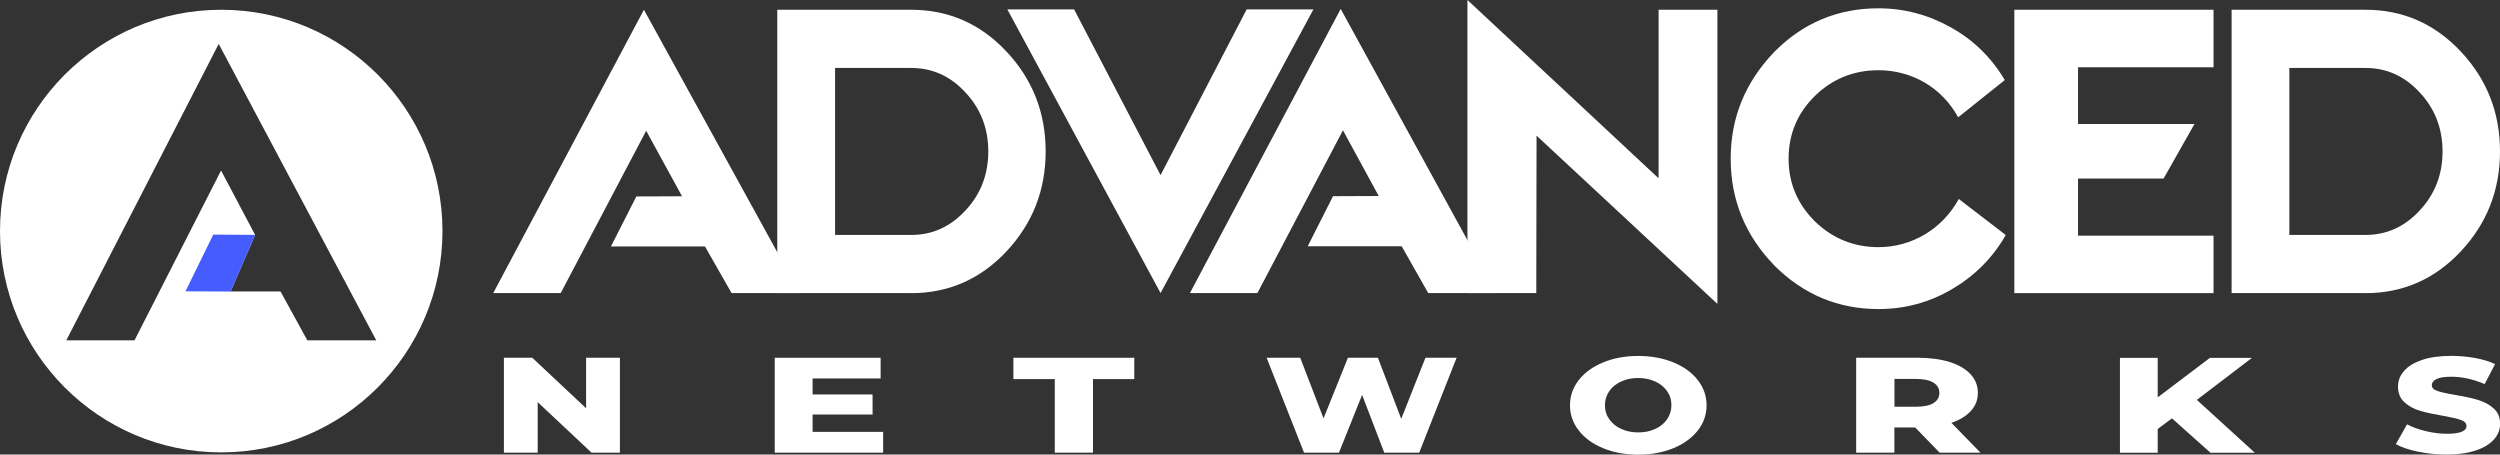
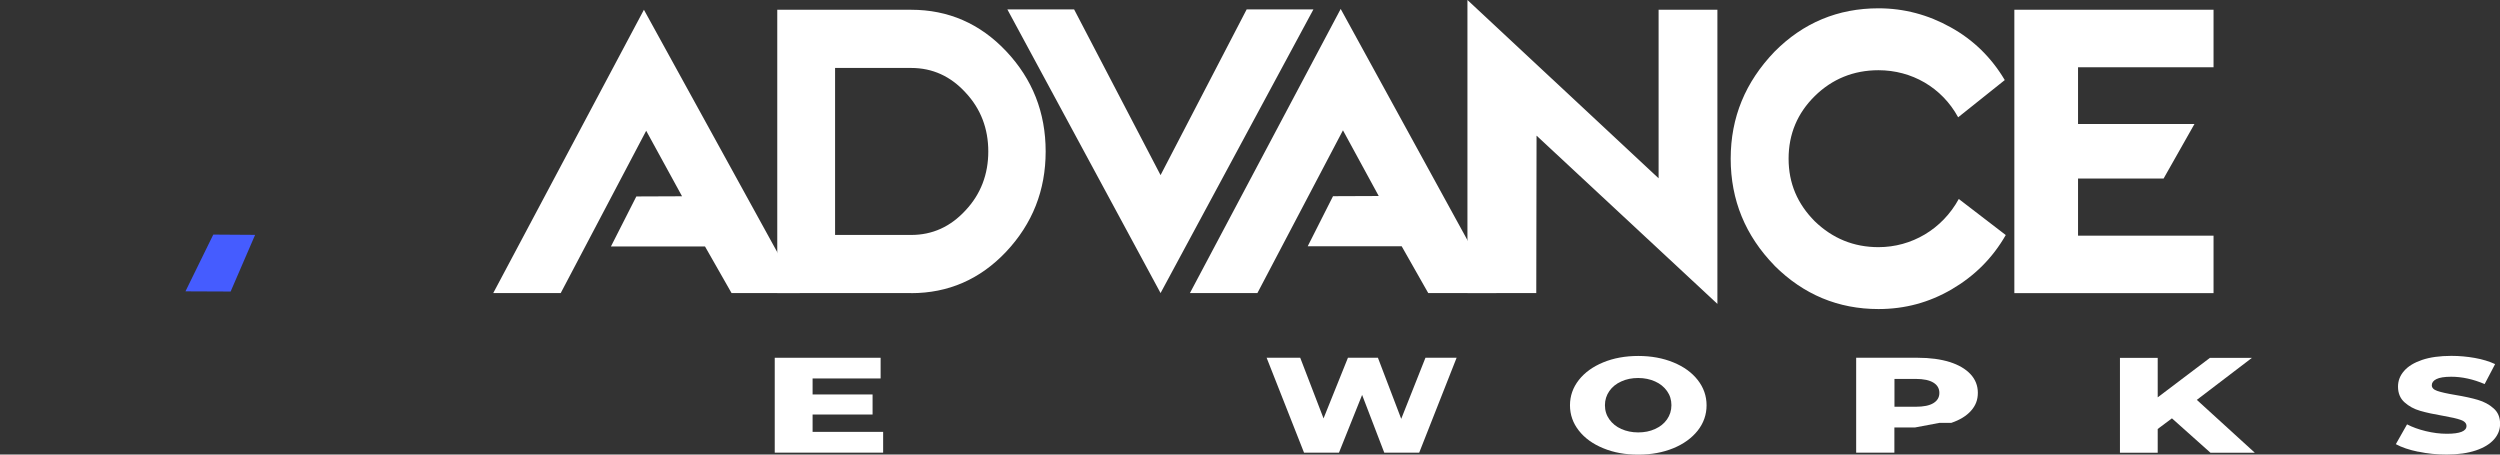
<svg xmlns="http://www.w3.org/2000/svg" width="253" height="46" viewBox="0 0 253 46" fill="none">
  <rect x="0" y="0" width="253" height="46" fill="#333333" stroke="none" />
  <g clip-path="url(#clip0_992_4637)">
    <path d="M92.208 29.658H78.659V0.988H92.208C95.956 0.988 99.183 2.378 101.835 5.194C104.486 8.011 105.821 11.377 105.821 15.327C105.821 19.278 104.477 22.643 101.835 25.46C99.183 28.277 95.956 29.667 92.208 29.667V29.658ZM84.51 6.877V23.777H92.208C94.374 23.777 96.194 22.936 97.711 21.29C99.257 19.644 100.015 17.632 100.015 15.327C100.015 13.023 99.257 11.011 97.711 9.365C96.203 7.718 94.374 6.877 92.208 6.877H84.51Z" fill="white" />
    <path d="M101.944 0.951H108.7L117.449 17.723L126.162 0.951H132.918L117.449 29.658L101.944 0.951Z" fill="white" />
    <path d="M155.471 29.658H148.505V0L167.85 18.043V0.988H173.801V30.755L155.499 13.727L155.471 29.658Z" fill="white" />
    <path d="M179.589 26.887C176.627 23.851 175.146 20.238 175.146 16.059C175.146 11.88 176.627 8.304 179.589 5.222C182.487 2.305 185.997 0.841 190.102 0.841C192.689 0.841 195.13 1.491 197.407 2.762C199.71 4.033 201.539 5.835 202.883 8.103L198.165 11.87C196.511 8.834 193.448 7.106 190.102 7.106C187.588 7.106 185.412 7.993 183.657 9.721C181.902 11.45 181.006 13.562 181.006 16.059C181.006 18.555 181.902 20.631 183.657 22.396C185.449 24.125 187.588 25.012 190.102 25.012C193.448 25.012 196.547 23.21 198.229 20.137L202.983 23.786C201.639 26.128 199.811 27.938 197.507 29.283C195.203 30.627 192.753 31.276 190.102 31.276C186.034 31.276 182.523 29.813 179.589 26.896V26.887Z" fill="white" />
    <path d="M224.01 23.851V29.667H203.852V0.988H224.01V6.804H210.297V12.547H222.081L218.954 18.071H210.297V23.851H224.01Z" fill="white" />
-     <path d="M239.388 29.658H225.839V0.988H239.388C243.136 0.988 246.363 2.378 249.014 5.195C251.665 8.011 253 11.377 253 15.327C253 19.278 251.656 22.643 249.014 25.46C246.363 28.277 243.136 29.667 239.388 29.667V29.658ZM231.681 6.877V23.777H239.378C241.545 23.777 243.364 22.936 244.882 21.29C246.427 19.644 247.186 17.632 247.186 15.327C247.186 13.023 246.427 11.011 244.882 9.365C243.374 7.719 241.545 6.877 239.378 6.877H231.681Z" fill="white" />
-     <path d="M62.734 36.206V45.808H59.863L54.414 40.696V45.808H50.995V36.206H53.866L59.315 41.318V36.206H62.734Z" fill="white" />
    <path d="M89.374 43.714V45.808H78.403V36.206H89.118V38.3H82.234V39.919H88.304V41.949H82.234V43.705H89.374V43.714Z" fill="white" />
-     <path d="M106.753 38.364H102.557V36.206H114.789V38.364H110.611V45.808H106.744V38.364H106.753Z" fill="white" />
    <path d="M147.409 36.206L143.624 45.808H140.086L137.846 39.965L135.505 45.808H131.967L128.183 36.206H131.583L133.942 42.342L136.411 36.206H139.446L141.804 42.388L144.255 36.206H147.409Z" fill="white" />
    <path d="M162.246 45.36C161.195 44.93 160.372 44.336 159.778 43.577C159.184 42.818 158.882 41.967 158.882 41.016C158.882 40.065 159.184 39.215 159.778 38.455C160.372 37.696 161.204 37.102 162.246 36.672C163.288 36.242 164.477 36.023 165.793 36.023C167.11 36.023 168.289 36.242 169.34 36.672C170.392 37.102 171.215 37.696 171.809 38.455C172.403 39.215 172.705 40.065 172.705 41.016C172.705 41.967 172.403 42.818 171.809 43.577C171.205 44.336 170.383 44.93 169.34 45.36C168.289 45.79 167.11 46.009 165.793 46.009C164.477 46.009 163.298 45.799 162.246 45.36ZM167.494 43.412C168.006 43.184 168.408 42.863 168.701 42.443C168.993 42.022 169.148 41.547 169.148 41.007C169.148 40.467 169.002 39.992 168.701 39.571C168.399 39.151 168.006 38.83 167.494 38.602C166.982 38.373 166.415 38.254 165.784 38.254C165.153 38.254 164.587 38.364 164.075 38.602C163.563 38.83 163.16 39.151 162.868 39.571C162.575 39.992 162.42 40.467 162.42 41.007C162.42 41.547 162.566 42.022 162.868 42.443C163.17 42.863 163.563 43.184 164.075 43.412C164.587 43.641 165.153 43.76 165.784 43.76C166.415 43.76 166.982 43.65 167.494 43.412Z" fill="white" />
-     <path d="M193.823 43.257H191.711V45.808H187.844V36.206H194.088C195.322 36.206 196.401 36.352 197.306 36.636C198.211 36.919 198.915 37.331 199.418 37.87C199.911 38.401 200.158 39.032 200.158 39.754C200.158 40.477 199.93 41.053 199.463 41.574C198.997 42.096 198.339 42.498 197.48 42.791L200.423 45.808H196.291L193.814 43.257H193.823ZM195.66 38.721C195.258 38.474 194.664 38.346 193.868 38.346H191.72V41.163H193.868C194.664 41.163 195.258 41.044 195.66 40.797C196.063 40.55 196.264 40.212 196.264 39.764C196.264 39.315 196.063 38.968 195.66 38.721Z" fill="white" />
+     <path d="M193.823 43.257H191.711V45.808H187.844V36.206H194.088C195.322 36.206 196.401 36.352 197.306 36.636C198.211 36.919 198.915 37.331 199.418 37.87C199.911 38.401 200.158 39.032 200.158 39.754C200.158 40.477 199.93 41.053 199.463 41.574C198.997 42.096 198.339 42.498 197.48 42.791H196.291L193.814 43.257H193.823ZM195.66 38.721C195.258 38.474 194.664 38.346 193.868 38.346H191.72V41.163H193.868C194.664 41.163 195.258 41.044 195.66 40.797C196.063 40.55 196.264 40.212 196.264 39.764C196.264 39.315 196.063 38.968 195.66 38.721Z" fill="white" />
    <path d="M219.805 42.333L218.36 43.412V45.817H214.539V36.215H218.36V40.211L223.645 36.215H227.896L222.319 40.467L228.188 45.817H223.7L219.796 42.333H219.805Z" fill="white" />
    <path d="M244.726 45.717C243.794 45.525 243.044 45.269 242.459 44.949L243.593 42.946C244.141 43.229 244.772 43.458 245.494 43.632C246.216 43.805 246.92 43.897 247.624 43.897C248.95 43.897 249.608 43.632 249.608 43.11C249.608 42.836 249.416 42.635 249.041 42.498C248.667 42.36 248.054 42.223 247.222 42.077C246.308 41.921 245.54 41.757 244.918 41.574C244.306 41.4 243.775 41.108 243.337 40.714C242.898 40.321 242.678 39.791 242.678 39.123C242.678 38.538 242.88 38.007 243.291 37.541C243.702 37.065 244.306 36.7 245.11 36.425C245.915 36.151 246.911 36.014 248.081 36.014C248.886 36.014 249.672 36.087 250.449 36.224C251.226 36.361 251.912 36.572 252.506 36.846L251.446 38.867C250.285 38.373 249.16 38.126 248.063 38.126C247.377 38.126 246.875 38.209 246.564 38.364C246.253 38.519 246.098 38.73 246.098 38.986C246.098 39.242 246.28 39.434 246.655 39.562C247.03 39.69 247.624 39.827 248.447 39.964C249.38 40.12 250.148 40.284 250.76 40.467C251.373 40.65 251.903 40.925 252.342 41.318C252.79 41.702 253.009 42.232 253.009 42.9C253.009 43.476 252.808 43.997 252.397 44.464C251.985 44.93 251.382 45.305 250.568 45.58C249.754 45.854 248.767 46 247.606 46C246.619 46 245.659 45.909 244.726 45.708V45.717Z" fill="white" />
    <path d="M65.165 0.988L49.916 29.658H56.745L65.394 13.233L69.023 19.863L64.397 19.881L61.828 24.939H71.345L74.033 29.658H80.935L65.165 0.988Z" fill="white" />
    <path d="M135.678 0.905L120.42 29.658H127.249L135.907 13.187L139.527 19.836L134.901 19.854L132.341 24.92H141.849L144.537 29.658H151.439L135.678 0.905Z" fill="white" />
-     <path d="M22.389 0.988C10.029 0.988 0 11.02 0 23.384C0 35.748 10.029 45.781 22.389 45.781C34.749 45.781 44.778 35.748 44.778 23.384C44.778 11.02 34.758 0.988 22.389 0.988ZM31.102 34.441L28.386 29.493H23.34L25.817 23.768L22.371 17.257L13.613 34.441H6.71L22.133 4.445L38.077 34.441H31.102Z" fill="white" />
    <path d="M25.817 23.768L21.584 23.741L18.769 29.484L23.34 29.503L25.817 23.768Z" fill="#455CFF" />
  </g>
  <defs>
    <clipPath id="clip0_992_4637">
      <rect width="253" height="46" fill="white" />
    </clipPath>
  </defs>
</svg>